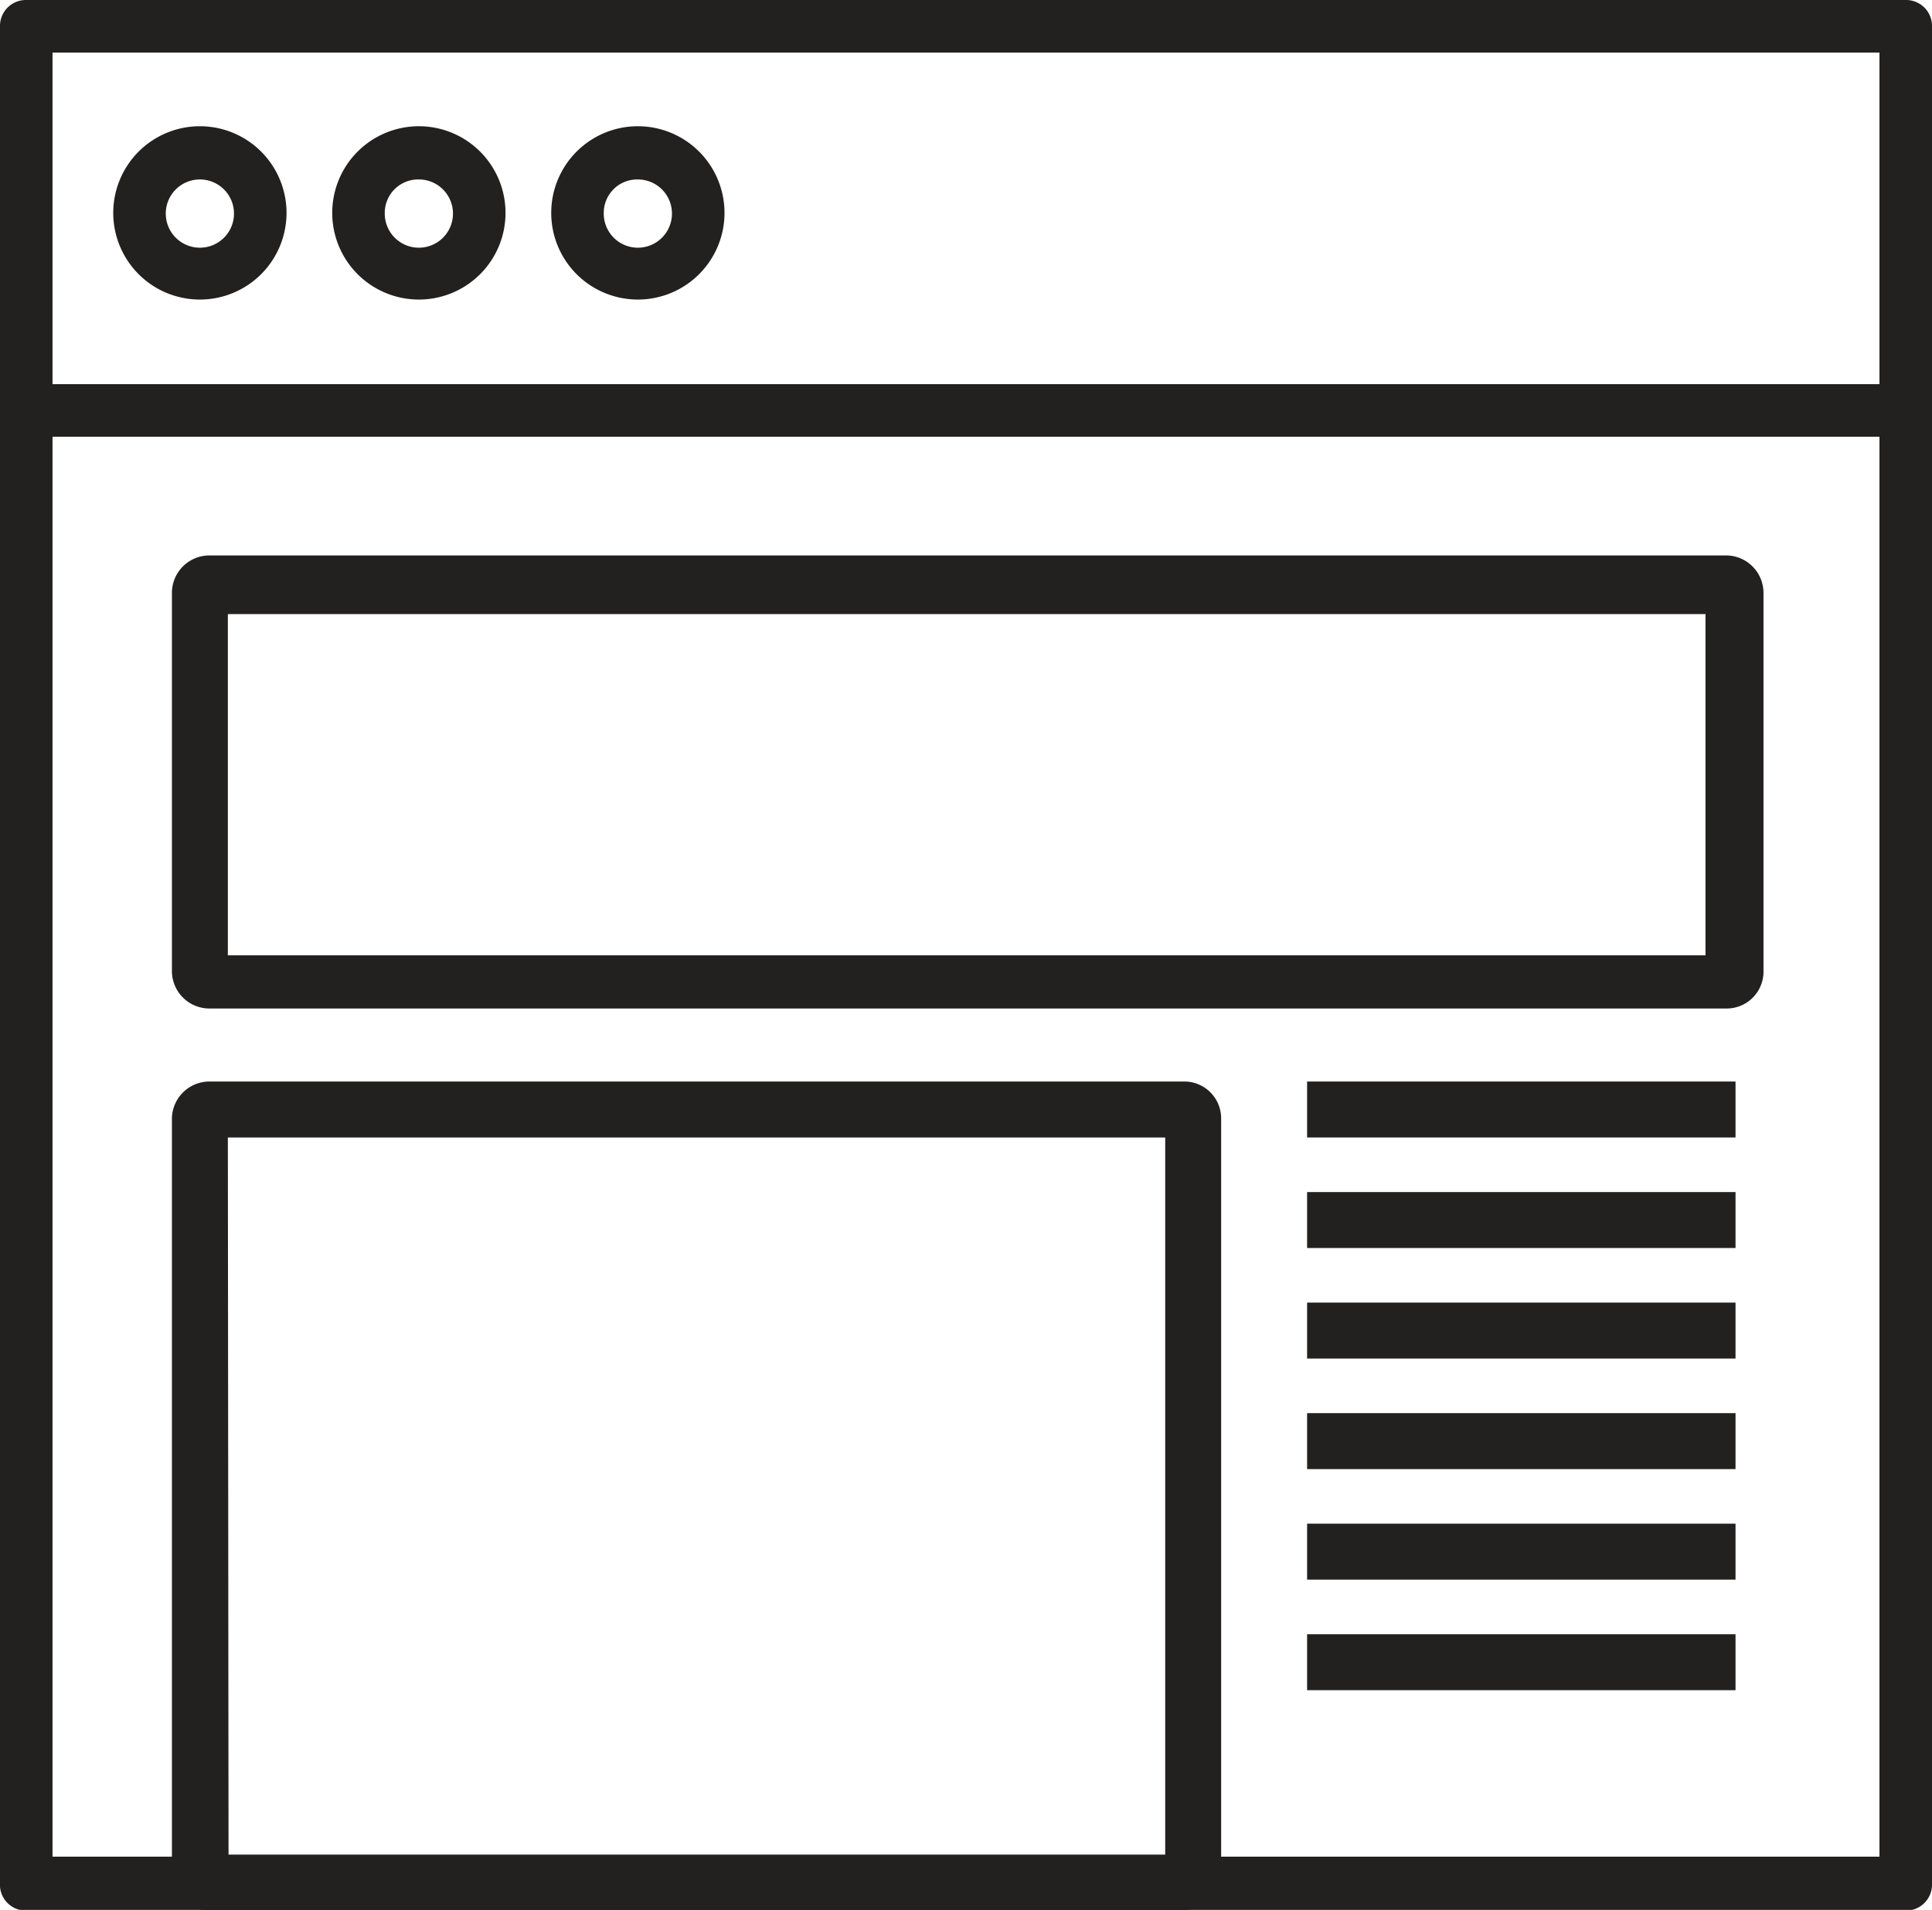
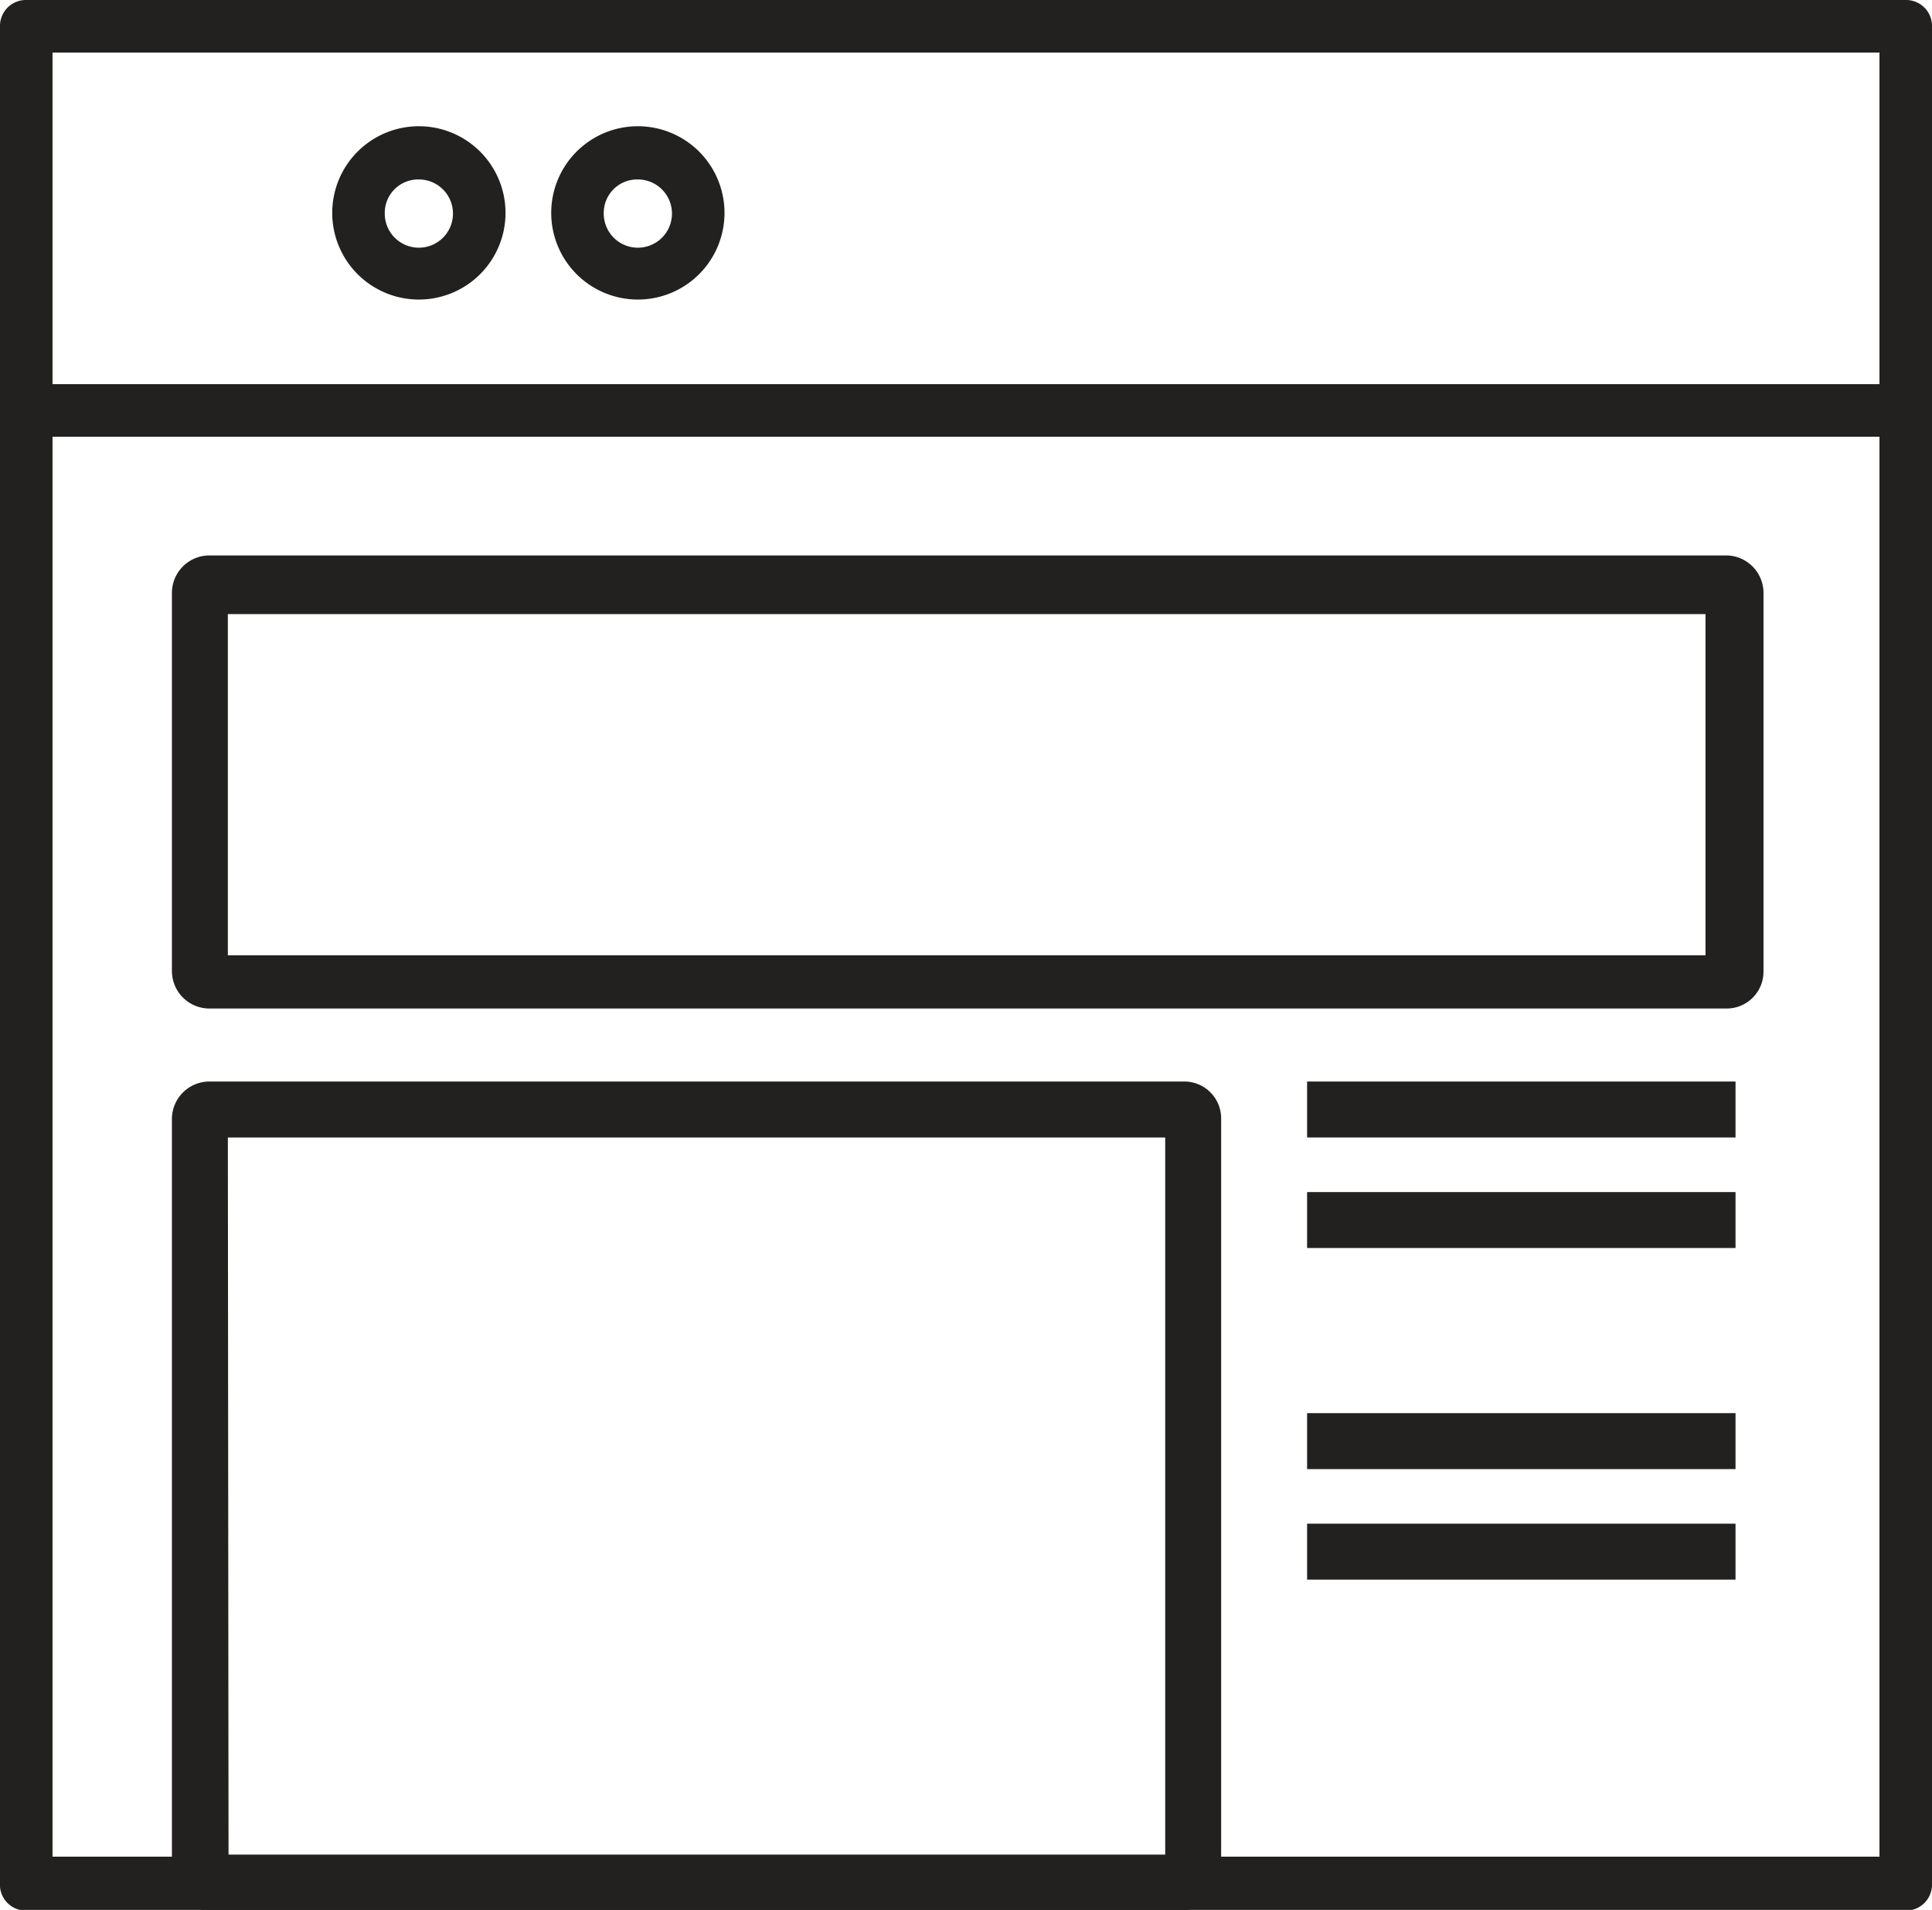
<svg xmlns="http://www.w3.org/2000/svg" viewBox="0 0 28.32 27.99">
  <g id="レイヤー_2" data-name="レイヤー 2">
    <g id="icon">
      <path d="M27.94,0H.39A.38.38,0,0,0,0,.39v27.2A.38.38,0,0,0,.39,28H27.94a.38.38,0,0,0,.38-.39V.39A.38.38,0,0,0,27.94,0m-.39,27.21H.77V6.4H27.55Zm0-21.58H.77V.77H27.55Z" style="fill:#232020" />
-       <path d="M2.93,4.39A1.27,1.27,0,1,0,1.66,3.12,1.27,1.27,0,0,0,2.93,4.39m0-1.76a.5.5,0,1,1-.5.49.5.5,0,0,1,.5-.49" style="fill:#232020" />
      <path d="M6.14,4.39A1.27,1.27,0,1,0,4.87,3.12,1.27,1.27,0,0,0,6.14,4.39m0-1.76a.5.5,0,1,1-.5.49.49.49,0,0,1,.5-.49" style="fill:#232020" />
      <path d="M9.35,4.39A1.27,1.27,0,1,0,8.08,3.12,1.27,1.27,0,0,0,9.35,4.39m0-1.76a.5.5,0,1,1-.5.49.49.49,0,0,1,.5-.49" style="fill:#232020" />
      <path d="M25.31,14.78H3.07a.55.55,0,0,1-.55-.54V8.69a.55.55,0,0,1,.55-.55H25.31a.55.55,0,0,1,.54.55v5.55a.54.54,0,0,1-.54.54M3.34,14H25V9H3.34Z" style="fill:#232020" />
      <path d="M17.35,28H3.07a.55.55,0,0,1-.55-.54V16.39a.55.55,0,0,1,.55-.54H17.35a.54.54,0,0,1,.55.54V27.45a.54.54,0,0,1-.55.54m-14-.81H17.08V16.67H3.34Z" style="fill:#232020" />
      <rect x="19.16" y="15.85" width="6.28" height="0.82" style="fill:#232020" />
      <rect x="19.16" y="17.47" width="6.28" height="0.82" style="fill:#232020" />
-       <rect x="19.16" y="19.09" width="6.28" height="0.82" style="fill:#232020" />
      <rect x="19.16" y="20.71" width="6.28" height="0.82" style="fill:#232020" />
      <rect x="19.16" y="22.33" width="6.28" height="0.82" style="fill:#232020" />
-       <rect x="19.16" y="23.95" width="6.28" height="0.82" style="fill:#232020" />
    </g>
  </g>
</svg>